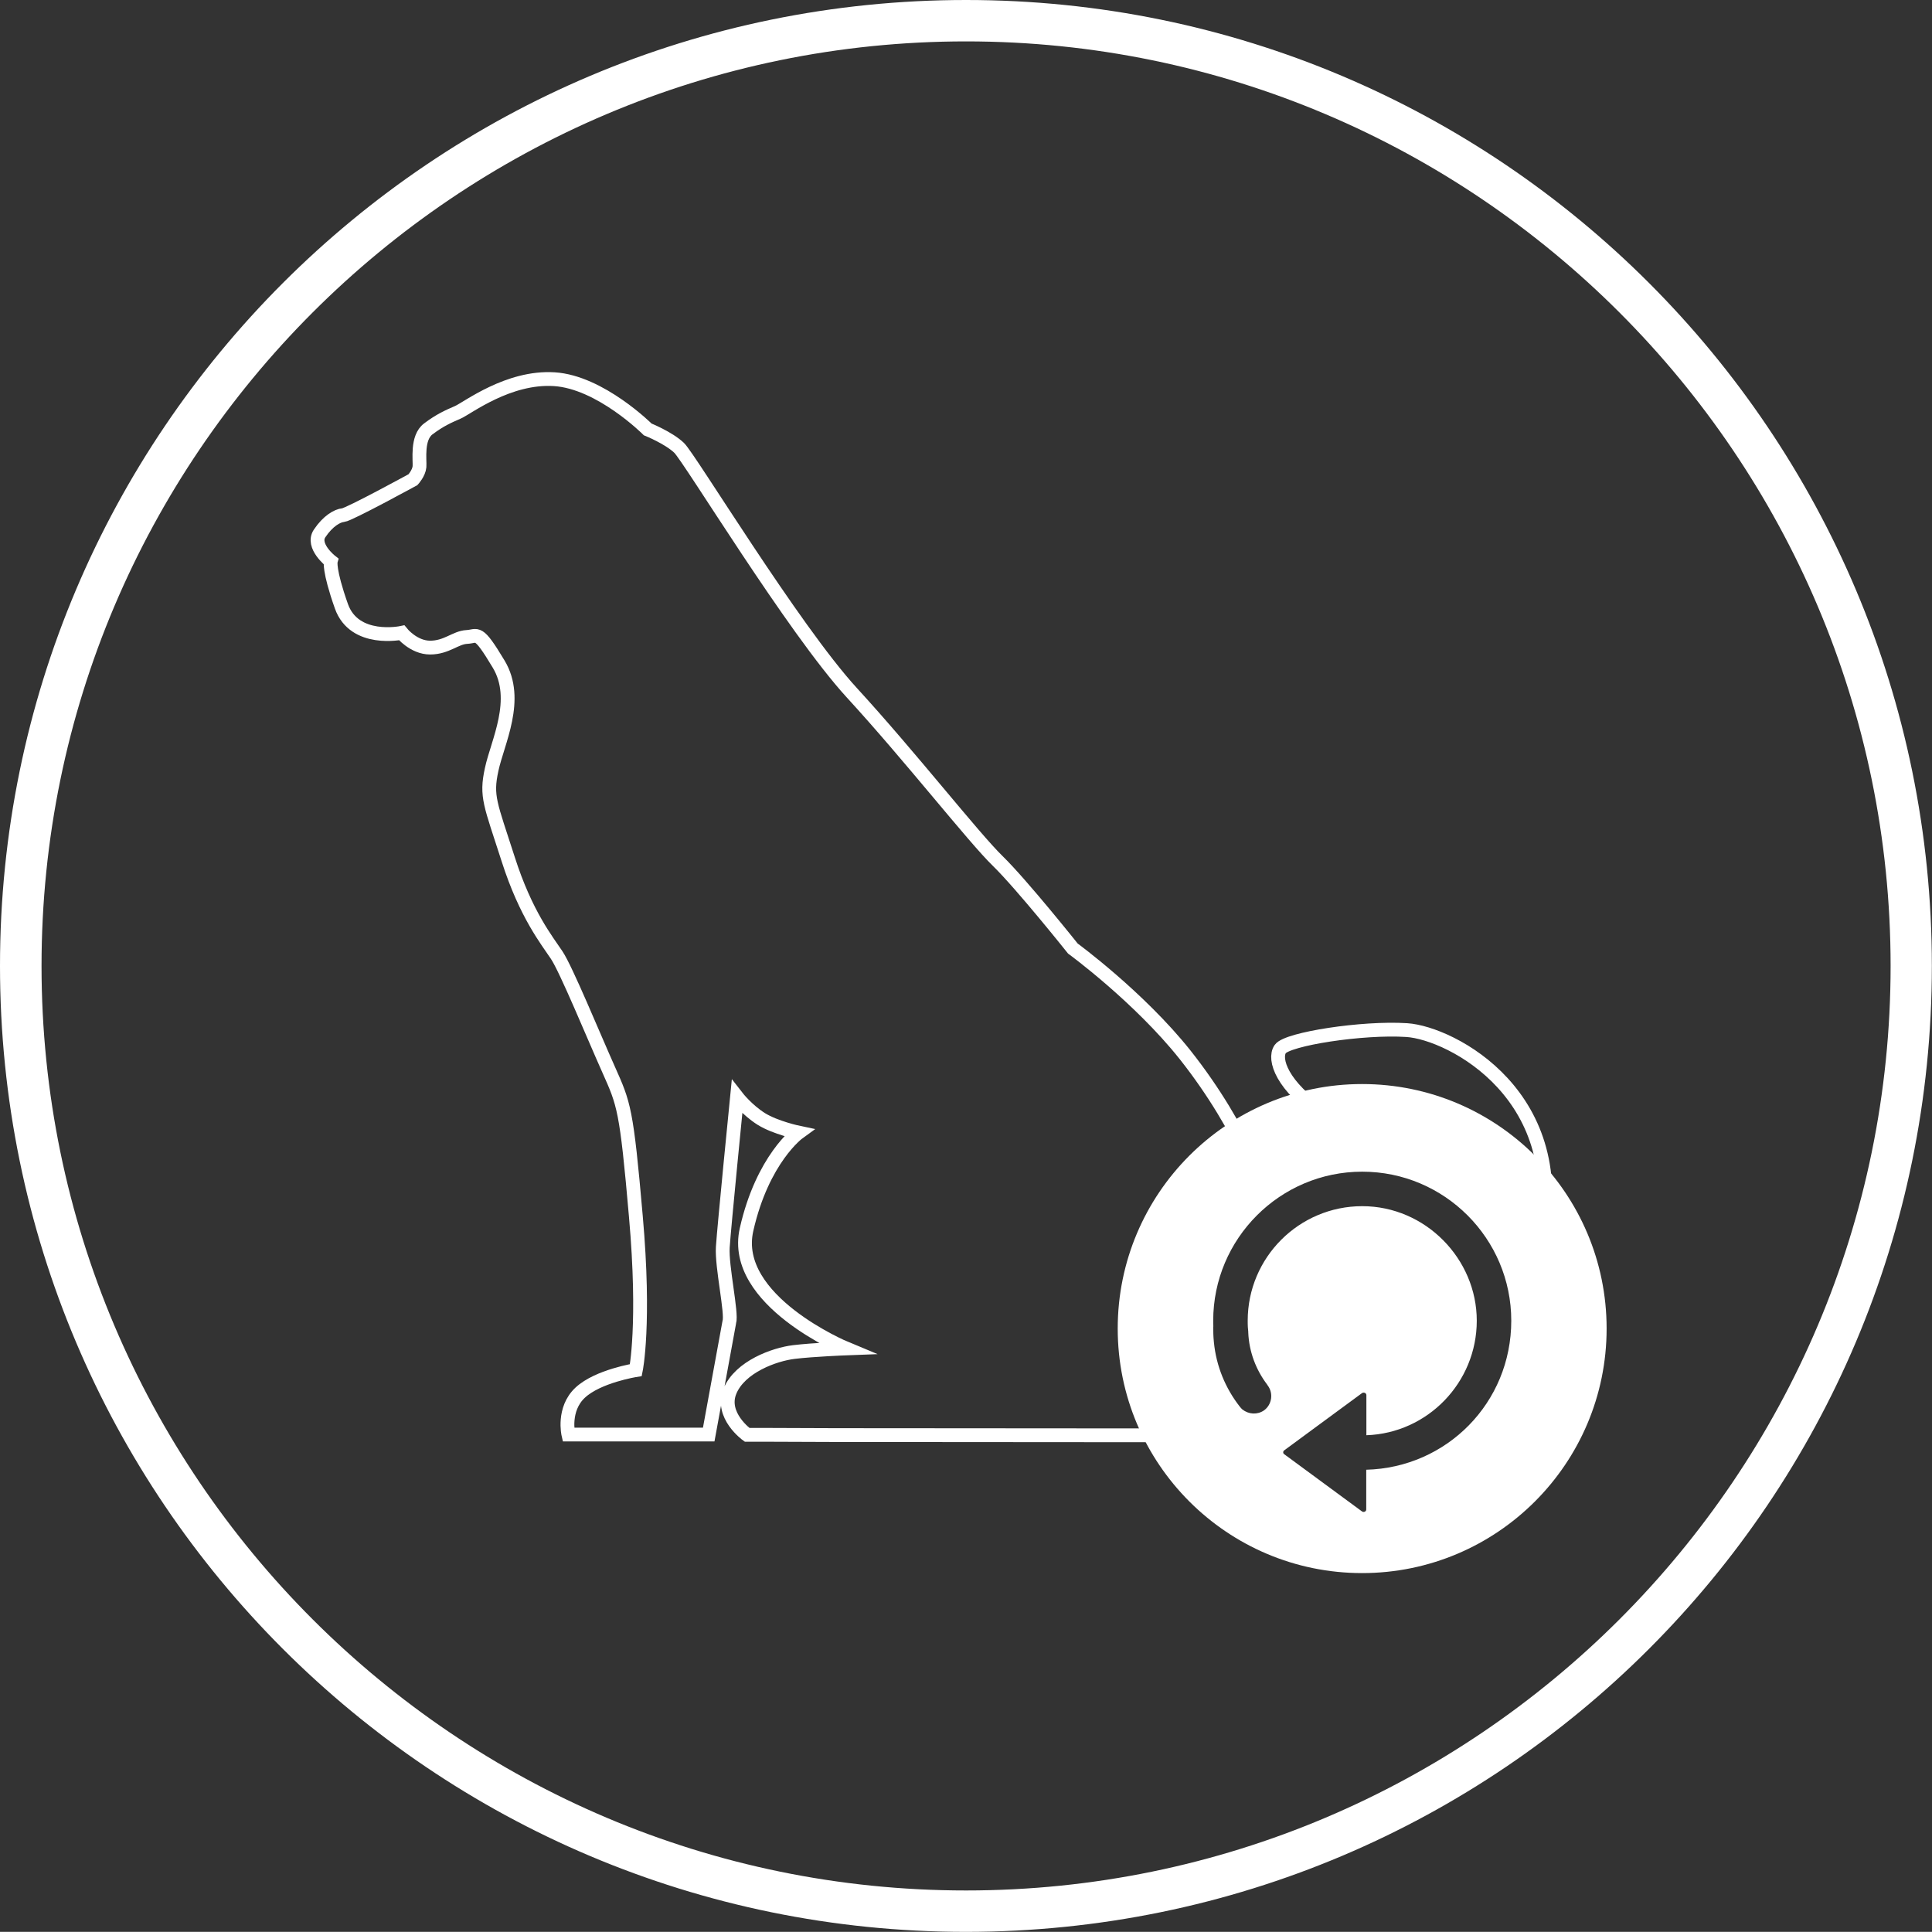
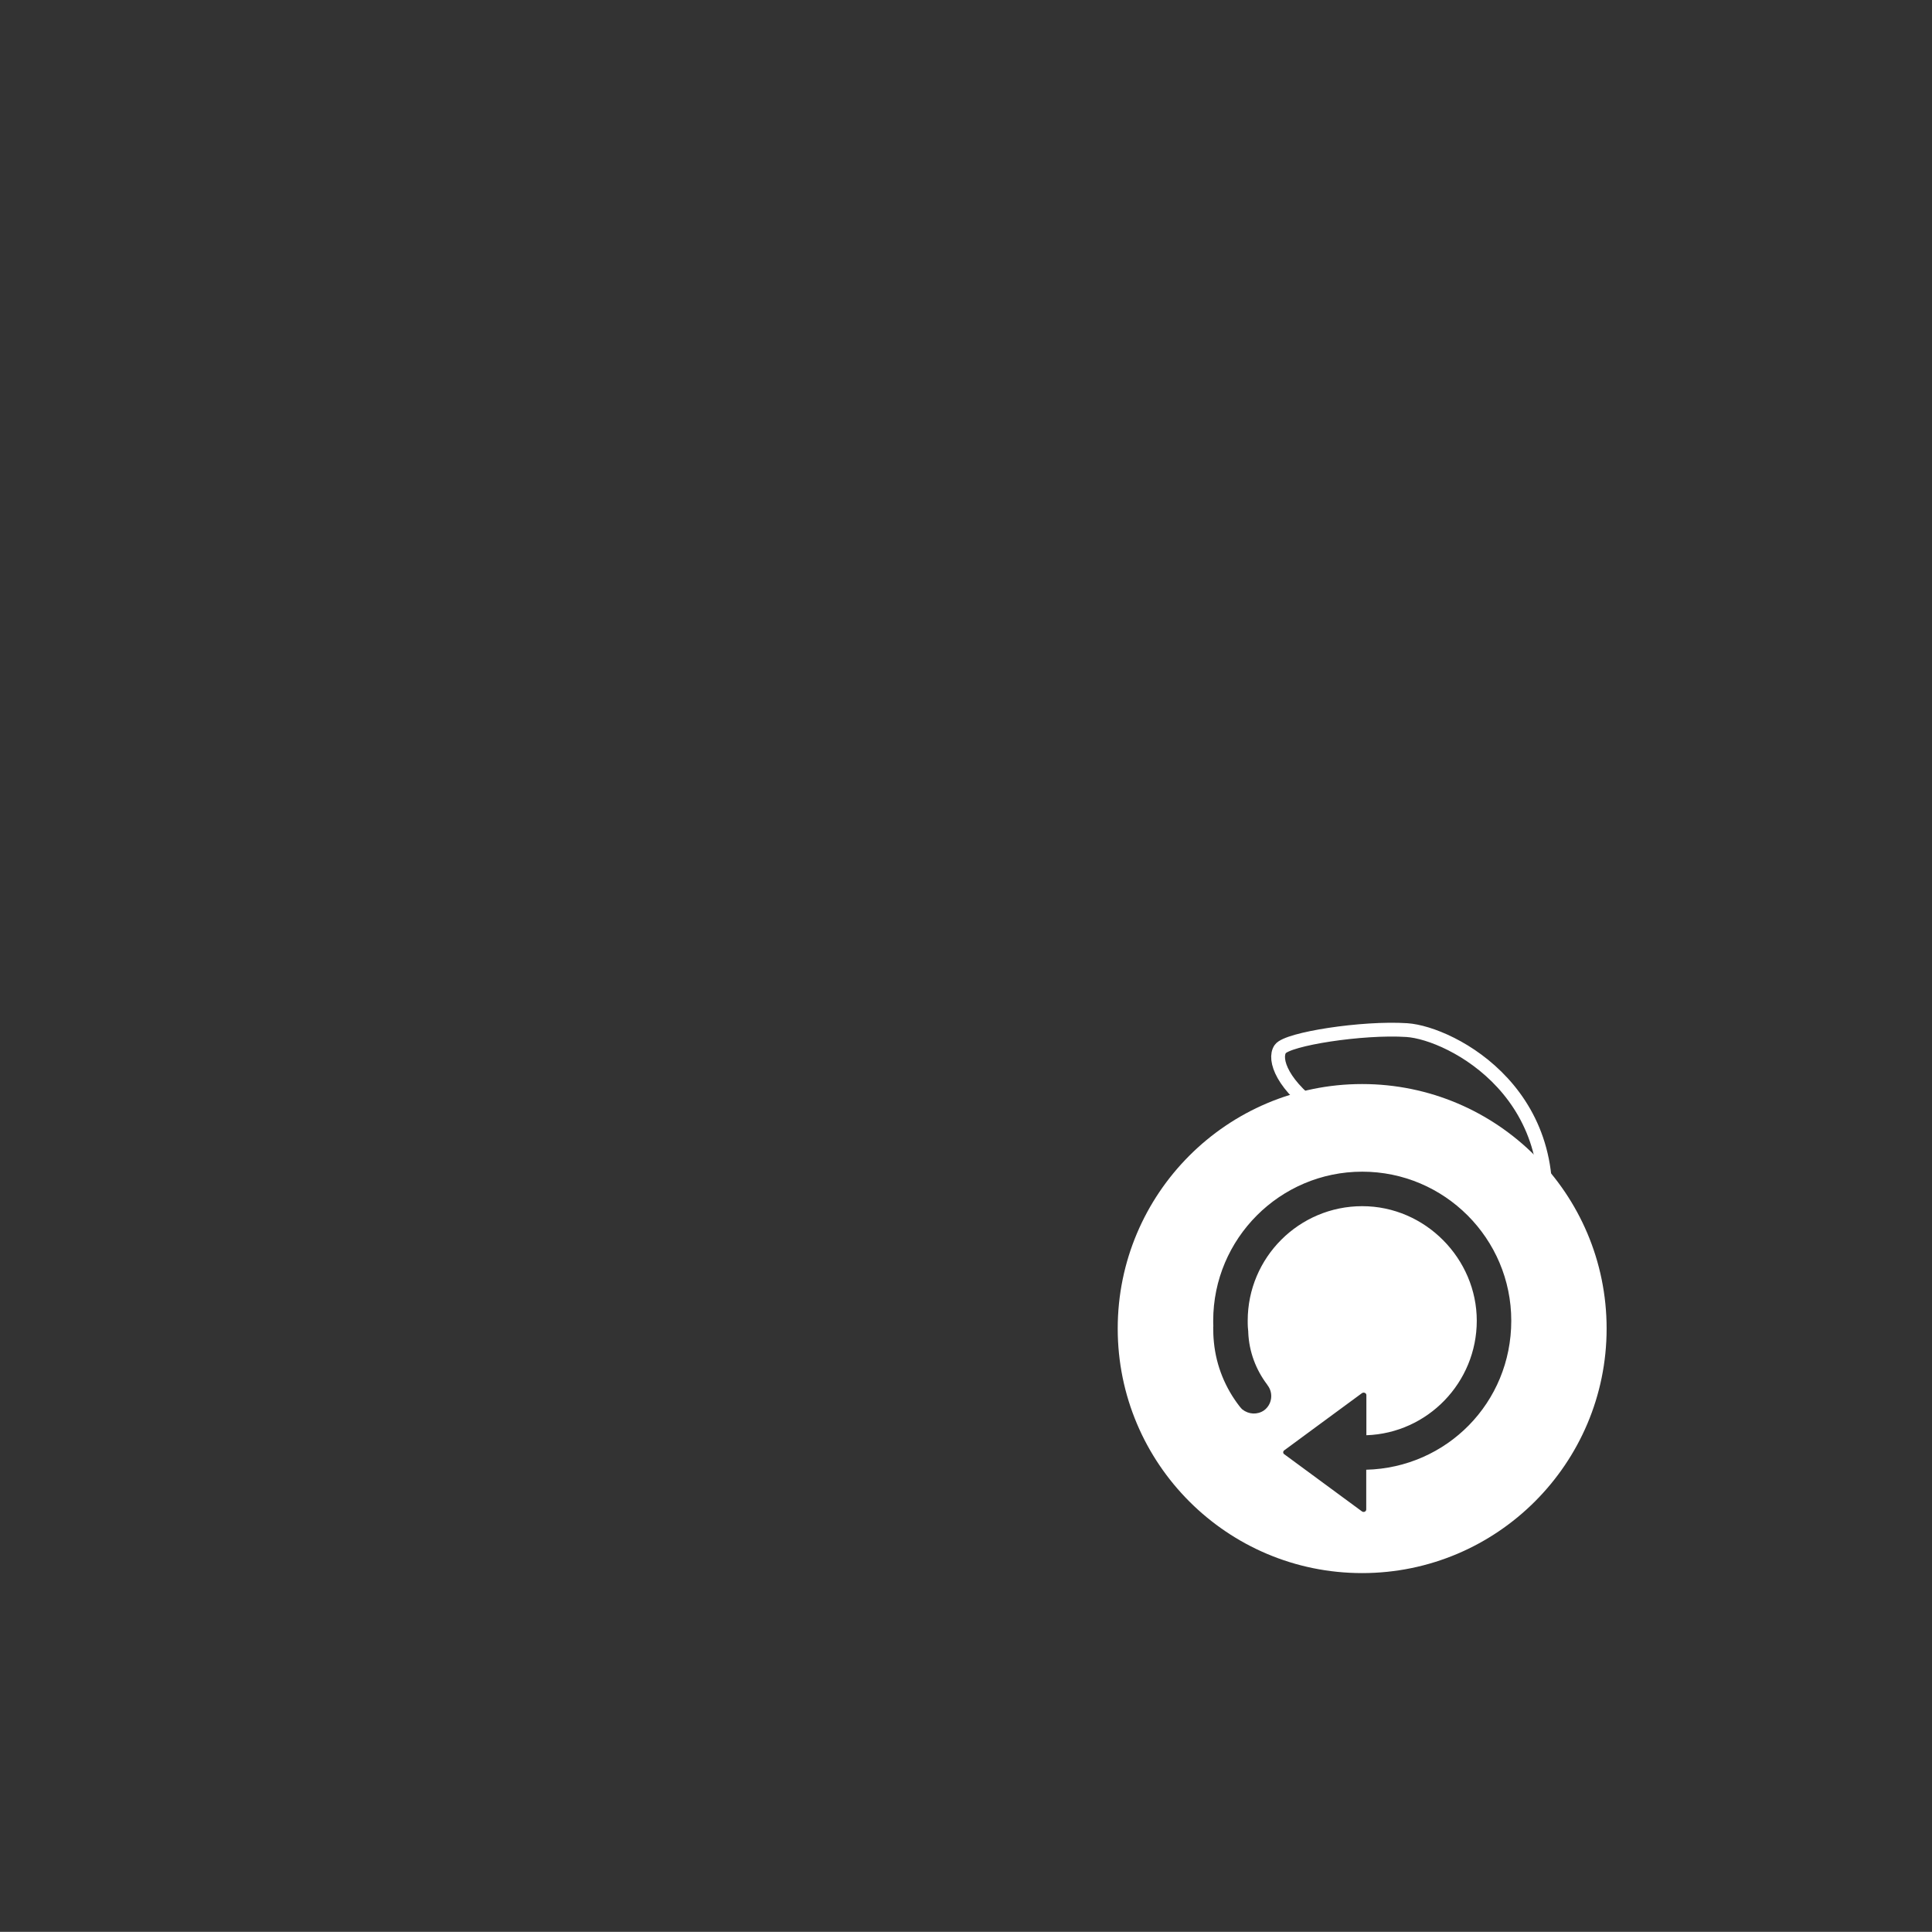
<svg xmlns="http://www.w3.org/2000/svg" viewBox="0 0 140.01 140">
  <rect x="0" y="0" width="140.01" height="140" fill="#333333" stroke="none" />
  <defs>
    <style>
      .cls-1 {
        fill: #fff;
      }

      .cls-2 {
        fill: none;
        stroke: #fff;
        stroke-miterlimit: 10;
      }
    </style>
  </defs>
  <g id="Dog_Rego_updates_W" data-name="Dog Rego updates W">
    <g id="Group-7">
      <g id="Group-6">
-         <path id="Fill-4" class="cls-2" d="m90.56,84c-.99-2.17-2.55-4.87-4.67-7.55-3.34-4.2-8.14-7.71-8.14-7.71,0,0-3.69-4.63-5.44-6.34-1.76-1.71-6.34-7.58-10.59-12.21-4.24-4.63-11.74-17.01-12.51-17.74-.77-.73-2.27-1.33-2.27-1.33,0,0-3.43-3.43-6.77-3.64-3.34-.21-6.3,2.1-6.99,2.4-.69.3-1.29.56-2.14,1.2-.86.64-.6,2.27-.64,2.74-.04.47-.47.94-.47.94,0,0-4.63,2.53-5.06,2.57-.43.04-1.11.43-1.71,1.33-.6.9.81,2.01.81,2.01,0,0-.17.6.77,3.26.94,2.66,4.37,1.93,4.37,1.93,0,0,.86,1.07,2.06,1.07s1.84-.73,2.66-.77c.81-.04.77-.6,2.31,1.97,1.54,2.57-.09,5.66-.51,7.63-.43,1.97-.09,2.49,1.2,6.51,1.29,4.03,2.83,5.91,3.51,6.94.69,1.03,2.66,5.83,3.77,8.31,1.11,2.49,1.29,2.83,1.97,10.63.69,7.8,0,11.14,0,11.14,0,0-2.74.43-4.03,1.63-1.29,1.2-.86,3.04-.86,3.04h10.17l1.49-8.14c.21-.64-.56-4.03-.47-5.44.09-1.41,1.03-10.88,1.03-10.88,0,0,.73.94,1.76,1.59,1.03.64,2.7.99,2.7.99,0,0-2.61,1.89-3.77,7.03-1.16,5.14,7.2,8.61,7.2,8.61,0,0-2.36.09-3.77.26-1.41.17-3.9,1.07-4.63,2.83-.73,1.76,1.24,3.17,1.24,3.17,0,0,2.59,0,6.47.02l27.39.02" />
        <path id="Fill-4-2" data-name="Fill-4" class="cls-2" d="m111.55,90.29c2.53-10.84-6.39-15.43-9.6-15.64s-8.66.64-9.17,1.37c-.51.73.13,2.7,3.13,4.71.79.53,1.49.97,2.09,1.42" />
      </g>
    </g>
-     <path class="cls-1" d="m98.71,78.56c-9.78,0-17.71,7.94-17.71,17.72s7.93,17.72,17.71,17.72,17.72-7.94,17.72-17.72-7.93-17.72-17.72-17.72Zm.3,27.95v2.88c0,.15-.18.23-.31.14l-5.64-4.15c-.09-.06-.09-.2,0-.27l.15-.11,2.24-1.65,3.25-2.39c.13-.09.32-.01.32.14v2.91c4.44-.15,8-3.82,8-8.3s-3.72-8.3-8.3-8.3-8.3,3.72-8.3,8.3c0,.15,0,.31.01.46.01.11.02.22.03.34v.06c.06,1.4.56,2.7,1.37,3.77.01.02.02.03.03.05.44.57.32,1.4-.26,1.82-.48.33-1.11.29-1.55-.06h-.01c-.07-.07-.14-.14-.2-.22-1.03-1.32-1.7-2.92-1.87-4.66-.04-.38-.05-.76-.05-1.14h.01c-.01-.14-.01-.28-.01-.42,0-5.95,4.84-10.8,10.8-10.8s10.8,4.85,10.8,10.8-4.68,10.65-10.51,10.8Z" />
+     <path class="cls-1" d="m98.71,78.56c-9.78,0-17.71,7.94-17.71,17.72s7.93,17.72,17.71,17.72,17.72-7.94,17.72-17.72-7.93-17.72-17.72-17.72m.3,27.95v2.88c0,.15-.18.23-.31.14l-5.64-4.15c-.09-.06-.09-.2,0-.27l.15-.11,2.24-1.65,3.25-2.39c.13-.09.32-.01.32.14v2.91c4.44-.15,8-3.82,8-8.3s-3.72-8.3-8.3-8.3-8.3,3.72-8.3,8.3c0,.15,0,.31.01.46.01.11.02.22.03.34v.06c.06,1.4.56,2.7,1.37,3.77.01.02.02.03.03.05.44.57.32,1.4-.26,1.82-.48.33-1.11.29-1.55-.06h-.01c-.07-.07-.14-.14-.2-.22-1.03-1.32-1.7-2.92-1.87-4.66-.04-.38-.05-.76-.05-1.14h.01c-.01-.14-.01-.28-.01-.42,0-5.95,4.84-10.8,10.8-10.8s10.8,4.85,10.8,10.8-4.68,10.65-10.51,10.8Z" />
  </g>
  <g id="White">
-     <path class="cls-1" d="m70.01,3c36.94,0,67,30.06,67,67s-30.06,67-67,67S3.01,106.94,3.01,70,33.06,3,70.01,3m0-3C31.35,0,0,31.34,0,70s31.34,70,70,70,70-31.34,70-70S108.66,0,70.01,0h0Z" />
-   </g>
+     </g>
</svg>